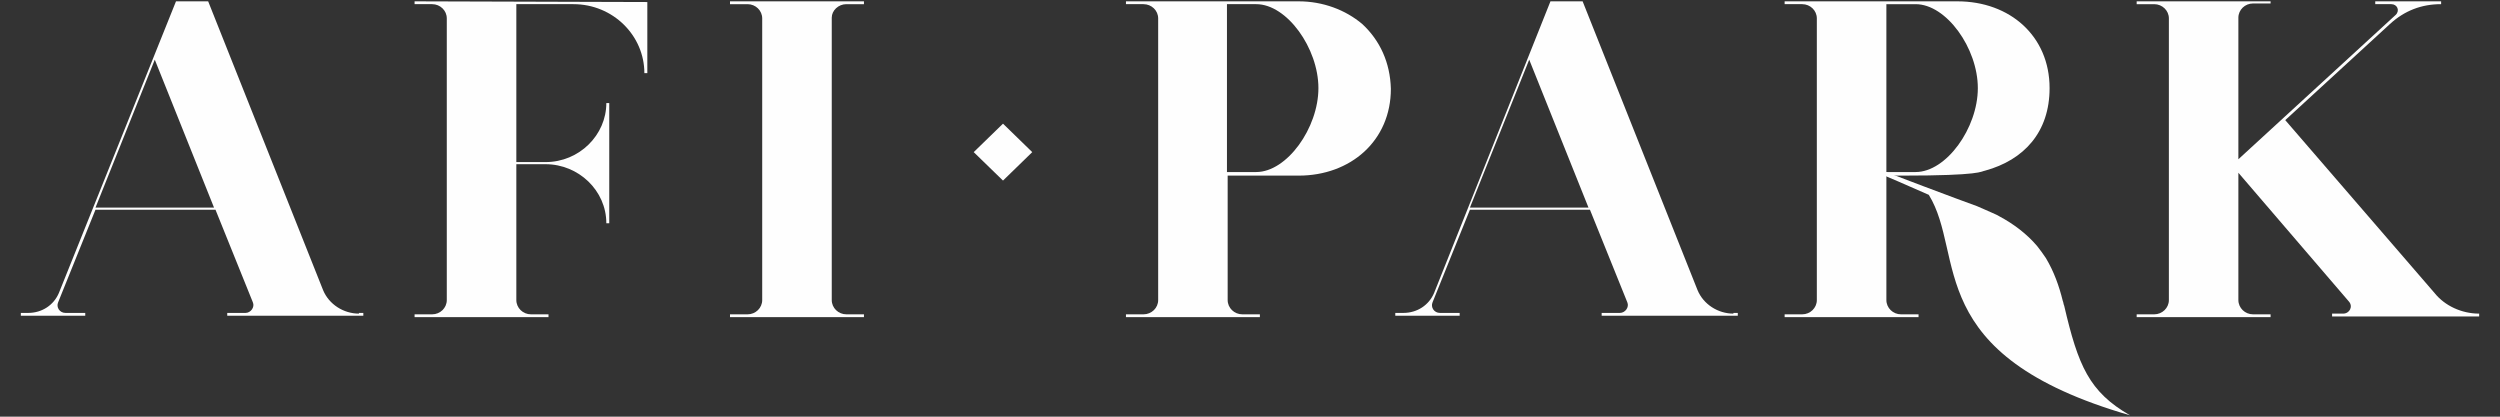
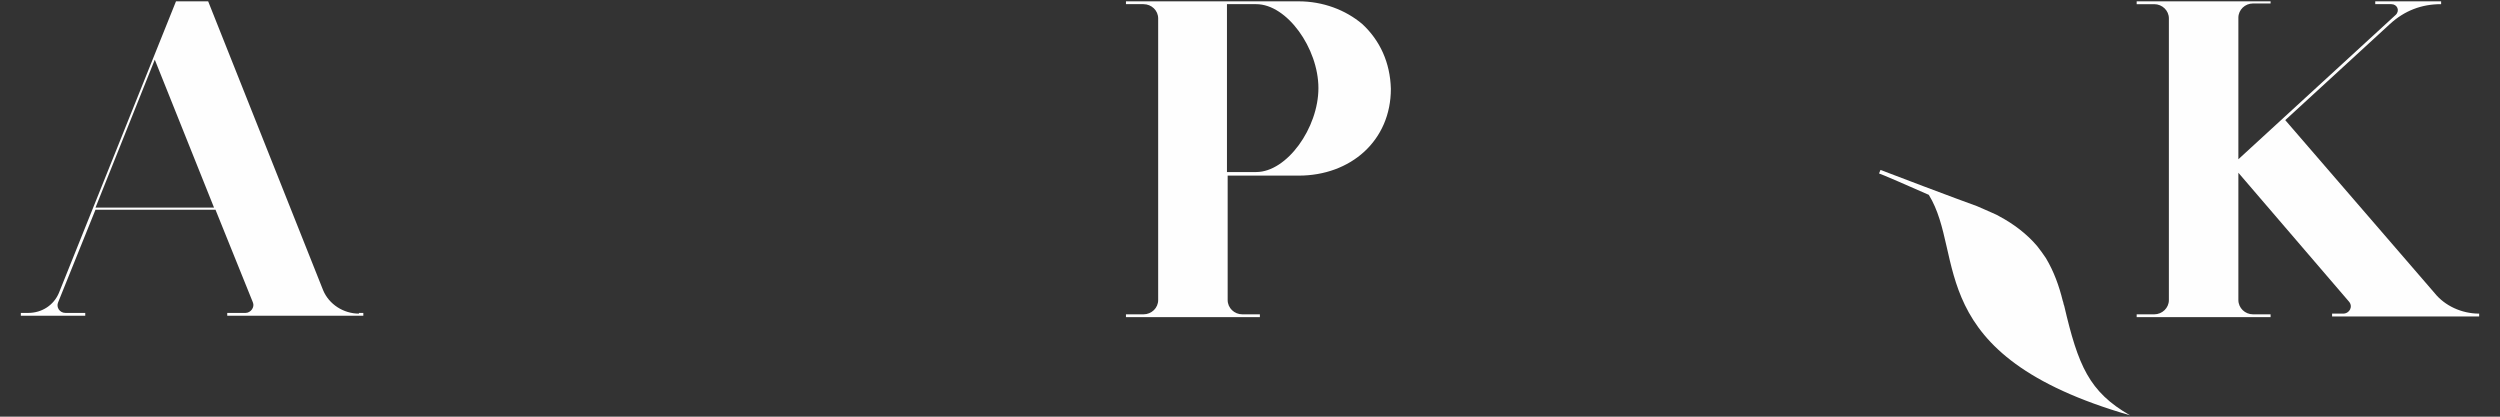
<svg xmlns="http://www.w3.org/2000/svg" xml:space="preserve" width="600px" height="100px" version="1.1" style="shape-rendering:geometricPrecision; text-rendering:geometricPrecision; image-rendering:optimizeQuality; fill-rule:evenodd; clip-rule:evenodd" viewBox="0 0 600 100">
  <rect x="0" y="0" width="600" height="100" fill="#333333" stroke="none" />
  <defs>
    <style type="text/css">
   
    .fil0 {fill:#FEFEFE;fill-rule:nonzero}
   
  </style>
  </defs>
  <g id="Слой_x0020_1">
    <path class="fil0" d="M584.29 70.32l-35.83 -41.49 25.11 -23.05c3.48,-3.2 7.58,-4.79 12.3,-4.78l0 -0.68 -15.81 0 0 0.68 3.86 0c1.41,0 2.11,1.53 1.06,2.56l-37.77 34.66 0 -33.98c0,-1.88 1.59,-3.41 3.52,-3.41l4.21 0 0 -0.51 -32.14 0 0 0.68 4.21 0c1.93,0 3.52,1.53 3.52,3.41l0 67.62c0,1.87 -1.59,3.41 -3.52,3.41l-4.21 0 0 0.68 32.14 0 0 -0.68 -4.21 0c-1.93,0 -3.52,-1.54 -3.52,-3.42l0 -30.56 26.53 30.91c1.05,1.19 0.17,2.9 -1.41,2.9l-2.63 0 0 0.68 35.3 0 0 -0.68c-4.21,0 -8.25,-1.88 -10.71,-4.95l0 0z" />
-     <path class="fil0" d="M476.44 40.95c9.31,-2.56 15.46,-9.22 15.46,-19.8 0,-12.47 -9.49,-20.83 -22.14,-20.83l-41.45 0 0 0.68 4.22 0c1.93,0 3.51,1.53 3.51,3.41l0 67.62c0,1.87 -1.58,3.41 -3.51,3.41l-4.22 0 0 0.68 32.14 0 0 -0.68 -4.21 0c-1.93,0 -3.51,-1.54 -3.51,-3.42l0 -29.87 3.69 0c19.32,0 18.96,-1.03 20.02,-1.2zm-23.71 -39.95l7.02 0c7.38,0 14.93,10.58 14.93,20.15 0,9.56 -7.55,20.14 -14.93,20.14l-7.02 0 0 -40.29 0 0z" />
-     <path class="fil0" d="M416.02 75.27c-3.69,0 -7.2,-2.22 -8.61,-5.64l-27.58 -69.31 -7.72 0 -27.93 70c-1.23,2.9 -4.04,4.78 -7.38,4.78l-1.93 0 0 0.68 15.45 0 0 -0.68 -4.74 0c-1.4,0 -2.28,-1.37 -1.76,-2.56l8.96 -22.2 28.81 0 8.96 22.2c0.53,1.19 -0.53,2.56 -1.76,2.56l-4.39 0 0 0.68 32.67 0 0 -0.68 -1.05 0 0 0.17zm-34.78 -25.44l-28.46 0 14.23 -35.51 14.23 35.51z" />
    <path class="fil0" d="M326.96 5.78c-4.04,-3.42 -9.48,-5.46 -15.28,-5.46l-41.45 0 0 0.68 4.21 0c1.94,0 3.52,1.53 3.52,3.41l0 67.62c0,1.87 -1.58,3.41 -3.52,3.41l-4.21 0 0 0.68 32.14 0 0 -0.68 -4.21 0c-1.94,0 -3.52,-1.54 -3.52,-3.42l0 -29.87 17.04 0c12.47,0 22.13,-8.37 22.13,-20.84 -0.17,-6.31 -2.63,-11.61 -6.85,-15.53l0 0zm-32.49 -4.78l7.02 0c7.38,0 14.93,10.58 14.93,20.15 0,9.56 -7.55,20.14 -14.93,20.14l-7.02 0 0 -40.29z" />
-     <path class="fil0" d="M203.13 1l4.22 0 0 -0.68 -32.15 0 0 0.68 4.22 0c1.93,0 3.51,1.53 3.51,3.41l0 67.62c0,1.87 -1.58,3.41 -3.51,3.41l-4.22 0 0 0.68 32.15 0 0 -0.68 -4.22 0c-1.93,0 -3.51,-1.54 -3.51,-3.42l0 -67.78c0,-1.71 1.58,-3.24 3.51,-3.24l0 0z" />
-     <path class="fil0" d="M99.5 0.32l0 0.68 4.22 0c1.93,0 3.51,1.53 3.51,3.41l0 67.62c0,1.87 -1.58,3.41 -3.51,3.41l-4.22 0 0 0.68 32.14 0 0 -0.68 -4.21 0c-1.93,0 -3.51,-1.54 -3.51,-3.42l0 -32.61 7.02 0c7.91,0 14.58,6.32 14.58,14.17l0.7 0 0 -28.85 -0.7 0c0,7.68 -6.5,14.17 -14.58,14.17l-7.02 0 0 -37.9 13.7 0c9.48,0 17.03,7.51 17.03,16.56l0.71 0 0 -17.07 -55.86 -0.17 0 0z" />
    <path class="fil0" d="M86.15 75.27c-3.69,0 -7.2,-2.22 -8.61,-5.64l-27.58 -69.31 -7.72 0 -28.11 70c-1.23,2.9 -4.04,4.78 -7.37,4.78l-1.76 0 0 0.68 15.46 0 0 -0.68 -4.75 0c-1.4,0 -2.28,-1.37 -1.75,-2.56l8.95 -22.2 28.81 0 8.96 22.2c0.53,1.19 -0.53,2.56 -1.75,2.56l-4.39 0 0 0.68 32.66 0 0 -0.68 -1.05 0 0 0.17 0 0zm-34.78 -25.44l-28.45 0 14.23 -35.51 14.22 35.51z" />
    <path class="fil0" d="M511.22 99.68c-9.84,-5.63 -12.47,-11.95 -15.81,-26.29 -0.18,-0.34 -0.18,-0.85 -0.35,-1.19 -0.88,-3.59 -2.11,-7.01 -4.04,-10.25 -0.7,-1.02 -1.41,-2.05 -2.11,-2.9 -2.46,-2.9 -5.62,-5.3 -9.13,-7.17 -0.53,-0.34 -1.05,-0.51 -1.76,-0.85 -1.23,-0.52 -2.28,-1.03 -3.51,-1.54 -3.87,-1.37 -22.84,-8.54 -23.19,-8.71l-0.35 0.85c0.18,0 7.73,3.25 11.94,5.13 8.96,14.51 -1.93,38.41 48.31,52.92l0 0z" />
-     <polygon class="fil0" points="240.72,43.34 233.69,36.51 240.72,29.68 247.74,36.51 " />
  </g>
</svg>